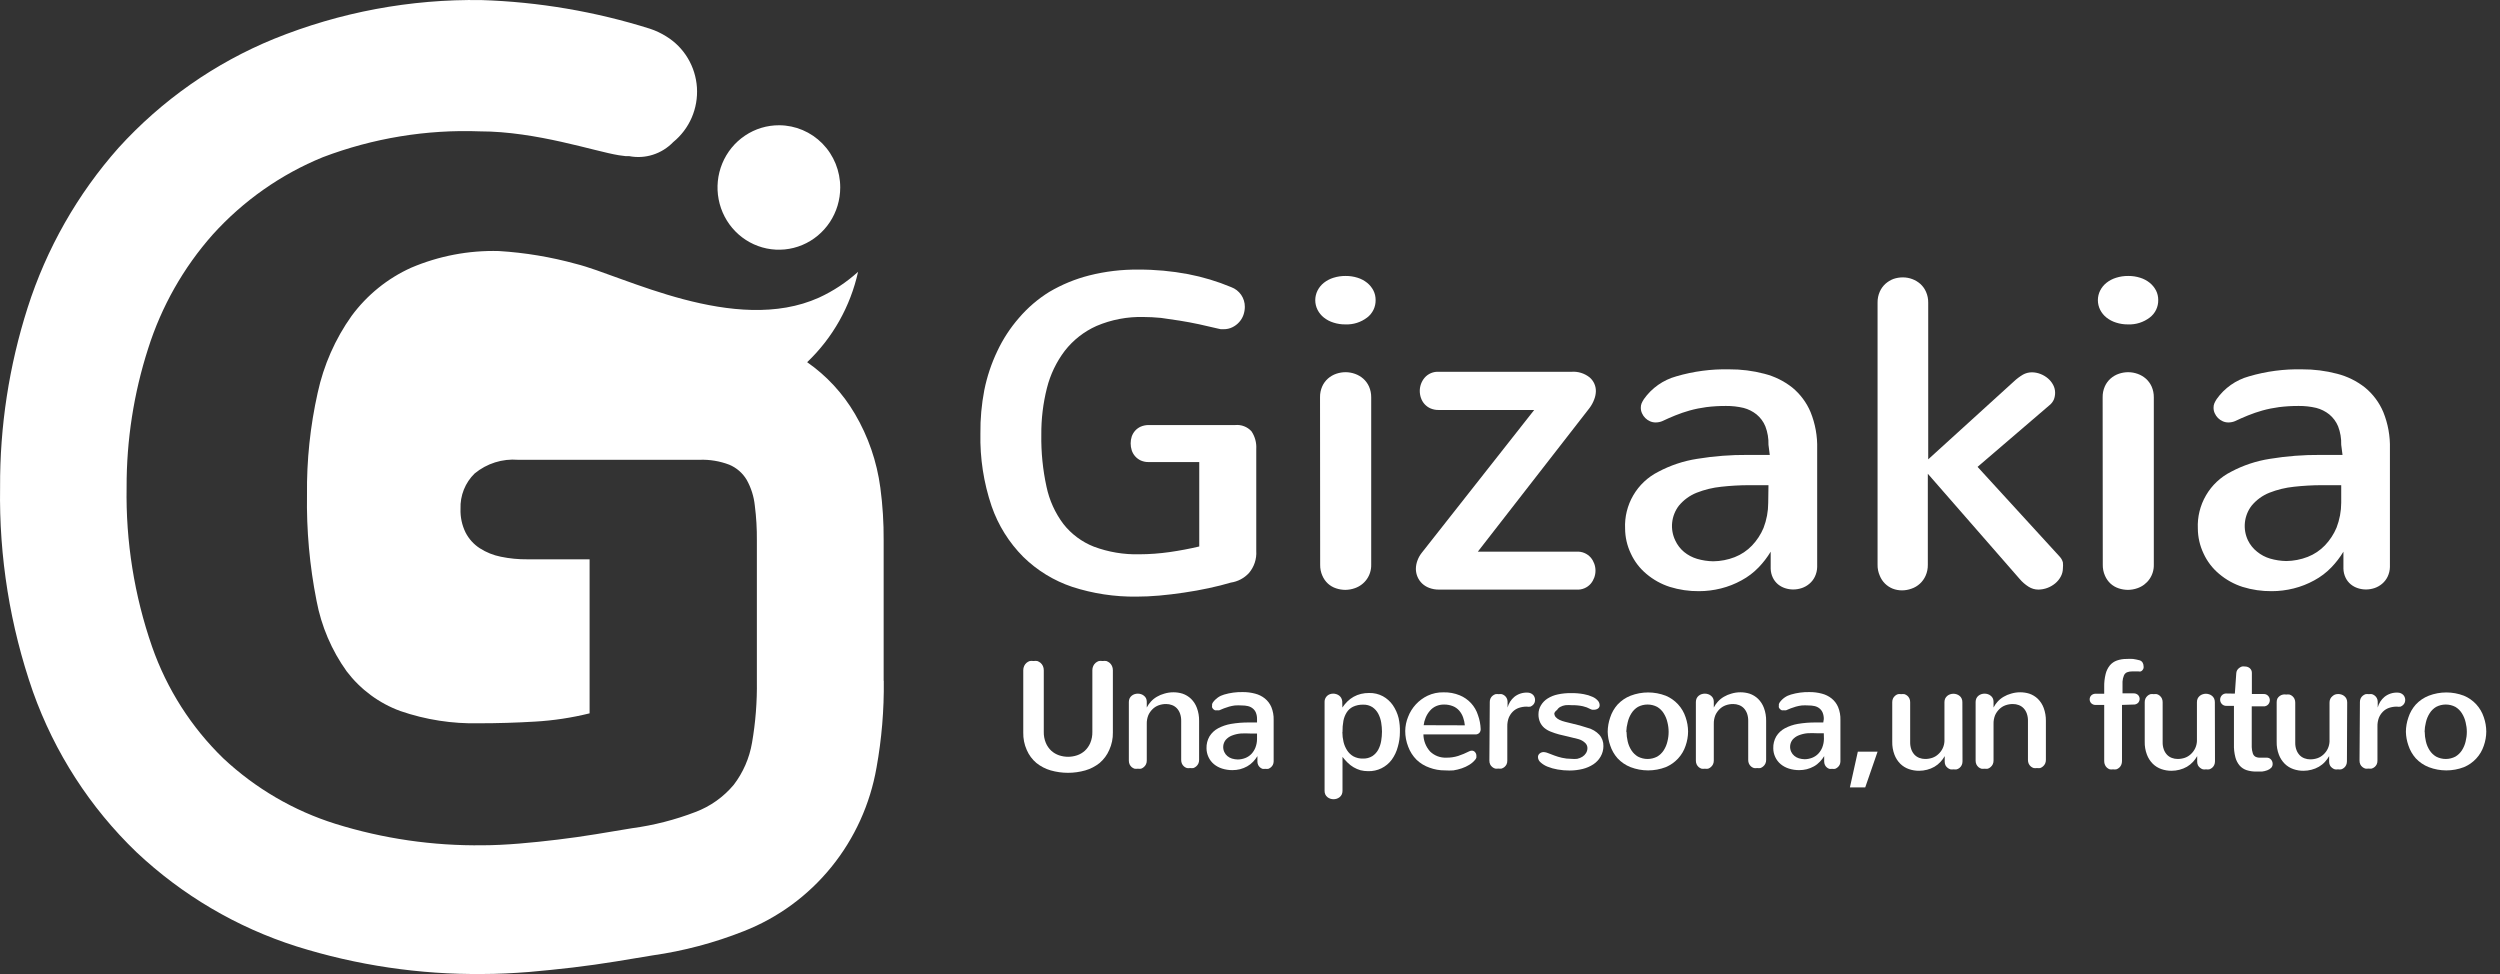
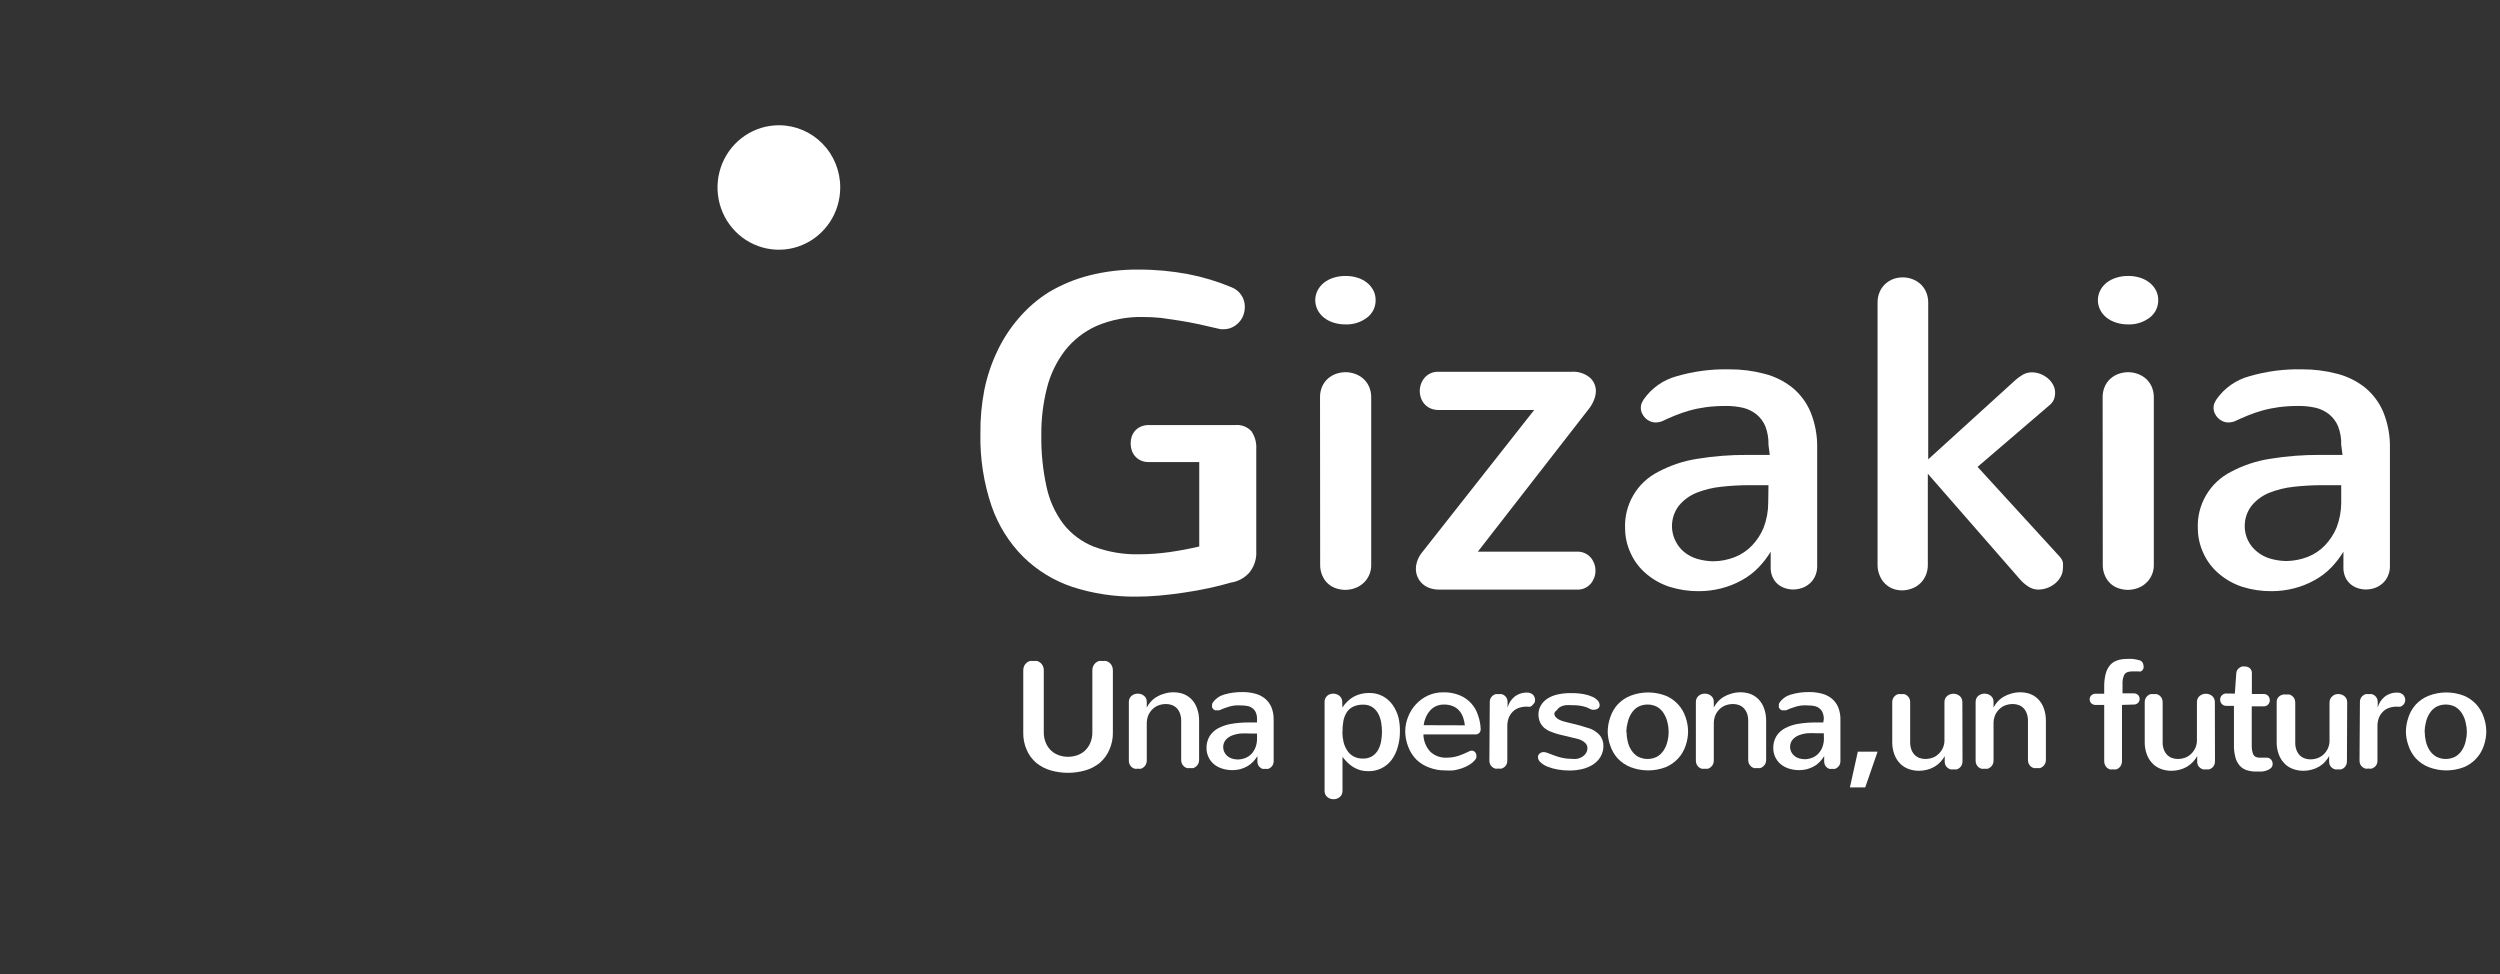
<svg xmlns="http://www.w3.org/2000/svg" width="154" height="60" viewBox="0 0 154 60" fill="none">
  <rect x="0" y="0" width="154" height="60" fill="#333333" stroke="none" />
-   <path d="M54.433 41.938V33.293C54.441 32.206 54.373 31.119 54.229 30.041C54.016 28.432 53.482 26.885 52.661 25.492C51.919 24.228 50.916 23.143 49.72 22.311C51.292 20.816 52.385 18.876 52.857 16.744C52.138 17.395 51.327 17.931 50.449 18.334C45.274 20.665 38.358 16.967 35.495 16.259C33.937 15.829 32.34 15.563 30.728 15.464C28.878 15.414 27.039 15.764 25.333 16.489C23.876 17.145 22.61 18.169 21.655 19.464C20.649 20.88 19.939 22.49 19.569 24.195C19.109 26.251 18.888 28.354 18.911 30.462C18.875 32.659 19.072 34.853 19.499 37.007C19.795 38.578 20.43 40.064 21.357 41.357C22.206 42.473 23.351 43.321 24.659 43.799C26.218 44.337 27.858 44.592 29.505 44.554C30.649 44.554 31.8 44.52 32.955 44.451C34.089 44.386 35.215 44.215 36.319 43.942V34.454H32.484C31.937 34.459 31.39 34.406 30.853 34.295C30.391 34.204 29.95 34.026 29.552 33.77C29.184 33.532 28.884 33.2 28.681 32.808C28.458 32.355 28.35 31.852 28.368 31.345C28.353 30.94 28.423 30.537 28.573 30.161C28.723 29.785 28.95 29.446 29.238 29.166C29.989 28.547 30.947 28.245 31.912 28.323H37.495H43.102C43.722 28.301 44.34 28.404 44.921 28.625C45.368 28.811 45.745 29.137 45.995 29.556C46.269 30.045 46.44 30.587 46.497 31.146C46.588 31.858 46.63 32.575 46.623 33.293V41.938C46.642 43.217 46.543 44.495 46.325 45.755C46.163 46.7 45.776 47.59 45.196 48.347C44.565 49.099 43.755 49.674 42.843 50.018C41.578 50.504 40.263 50.84 38.922 51.02L36.719 51.385C35.935 51.513 35.151 51.624 34.366 51.719C33.582 51.815 32.751 51.902 31.967 51.966C31.183 52.03 30.398 52.069 29.748 52.069C26.672 52.11 23.608 51.665 20.667 50.749C18.097 49.945 15.736 48.567 13.759 46.717C11.785 44.804 10.281 42.448 9.368 39.838C8.273 36.685 7.742 33.359 7.799 30.017C7.791 27.116 8.238 24.233 9.124 21.476C9.946 18.877 11.301 16.484 13.1 14.454C14.983 12.368 17.304 10.737 19.891 9.682C22.981 8.509 26.27 7.968 29.567 8.092C33.041 8.092 36.625 9.324 38.122 9.563L38.538 9.618H38.758C39.245 9.713 39.748 9.683 40.222 9.531C40.695 9.38 41.124 9.112 41.471 8.752C41.963 8.351 42.353 7.836 42.607 7.251C42.861 6.665 42.972 6.026 42.931 5.387C42.889 4.749 42.696 4.13 42.368 3.583C42.041 3.036 41.587 2.578 41.047 2.246C40.73 2.046 40.391 1.886 40.036 1.769C36.669 0.71 33.177 0.116 29.654 0.004C25.285 -0.063 20.946 0.748 16.888 2.39C13.242 3.879 9.969 6.171 7.305 9.102C4.774 11.953 2.864 15.313 1.699 18.963C0.559 22.533 -0.013 26.264 0.005 30.017C-0.064 34.302 0.621 38.565 2.028 42.606C3.364 46.36 5.547 49.745 8.403 52.491C11.222 55.145 14.59 57.128 18.26 58.296C21.976 59.464 25.849 60.038 29.74 59.998C30.642 59.998 31.614 59.95 32.618 59.871C33.504 59.791 34.398 59.704 35.276 59.6C36.154 59.497 37.095 59.362 37.981 59.219L40.193 58.853C42.12 58.579 44.01 58.077 45.823 57.358C47.925 56.534 49.782 55.173 51.213 53.408C52.645 51.643 53.602 49.533 53.994 47.282C54.312 45.519 54.462 43.73 54.441 41.938" fill="white" />
  <path d="M51.758 11.55C51.758 12.309 51.536 13.051 51.119 13.682C50.703 14.312 50.111 14.804 49.419 15.093C48.727 15.383 47.966 15.457 47.232 15.307C46.498 15.157 45.825 14.79 45.297 14.251C44.77 13.713 44.412 13.028 44.269 12.283C44.125 11.537 44.204 10.766 44.493 10.066C44.783 9.366 45.271 8.769 45.896 8.351C46.52 7.932 47.253 7.712 48.002 7.716C49.001 7.721 49.957 8.127 50.662 8.845C51.366 9.564 51.76 10.536 51.758 11.55Z" fill="white" />
  <path d="M76.09 26.183C76.275 26.165 76.462 26.19 76.635 26.257C76.809 26.323 76.964 26.43 77.09 26.567C77.305 26.887 77.409 27.27 77.386 27.655V33.944C77.417 34.435 77.256 34.92 76.938 35.295C76.644 35.616 76.248 35.825 75.817 35.888C75.407 36.01 74.954 36.125 74.457 36.231C73.962 36.338 73.455 36.429 72.938 36.504C72.404 36.584 71.895 36.645 71.409 36.688C70.924 36.73 70.457 36.752 70.009 36.752C68.665 36.769 67.328 36.566 66.049 36.151C64.917 35.771 63.886 35.139 63.033 34.303C62.155 33.421 61.487 32.352 61.081 31.175C60.594 29.736 60.361 28.223 60.393 26.703C60.383 25.807 60.464 24.912 60.633 24.031C60.8 23.201 61.069 22.395 61.433 21.631C61.781 20.89 62.231 20.2 62.769 19.583C63.304 18.957 63.933 18.417 64.633 17.983C65.402 17.529 66.232 17.187 67.097 16.967C68.088 16.717 69.108 16.596 70.129 16.607C71.155 16.603 72.178 16.697 73.186 16.887C74.096 17.062 74.986 17.33 75.841 17.687C76.09 17.778 76.304 17.944 76.455 18.162C76.605 18.379 76.684 18.639 76.682 18.903C76.681 19.075 76.651 19.245 76.594 19.407C76.535 19.57 76.446 19.719 76.329 19.847C76.212 19.977 76.071 20.083 75.913 20.159C75.747 20.241 75.563 20.282 75.377 20.279H75.201L75.017 20.239L73.865 19.975C73.466 19.89 73.066 19.815 72.665 19.751C72.266 19.687 71.884 19.631 71.522 19.583C71.132 19.546 70.772 19.527 70.441 19.527C69.448 19.501 68.46 19.689 67.545 20.079C66.779 20.421 66.109 20.946 65.593 21.607C65.073 22.292 64.697 23.076 64.489 23.911C64.253 24.85 64.137 25.815 64.145 26.783C64.129 27.859 64.236 28.933 64.465 29.983C64.64 30.816 64.995 31.599 65.505 32.279C65.995 32.901 66.641 33.382 67.377 33.672C68.274 34.008 69.228 34.168 70.185 34.144C70.809 34.142 71.432 34.096 72.049 34.008C72.679 33.917 73.287 33.802 73.874 33.663V28.463H70.769C70.599 28.468 70.43 28.435 70.273 28.367C70.139 28.304 70.019 28.215 69.921 28.103C69.828 27.996 69.757 27.871 69.713 27.735C69.67 27.598 69.648 27.455 69.649 27.311C69.648 27.17 69.67 27.03 69.713 26.895C69.758 26.763 69.829 26.64 69.921 26.535C70.019 26.425 70.139 26.338 70.273 26.279C70.43 26.213 70.599 26.18 70.769 26.183H76.09Z" fill="white" />
  <path d="M84.738 18.479C84.742 18.688 84.698 18.894 84.607 19.082C84.517 19.269 84.383 19.433 84.218 19.559C83.835 19.852 83.363 20.002 82.882 19.983C82.629 19.987 82.378 19.949 82.138 19.871C81.923 19.805 81.722 19.699 81.546 19.559C81.386 19.431 81.255 19.27 81.162 19.087C81.069 18.902 81.02 18.698 81.02 18.491C81.02 18.284 81.069 18.08 81.162 17.895C81.255 17.713 81.386 17.552 81.546 17.423C81.722 17.284 81.923 17.178 82.138 17.111C82.381 17.034 82.635 16.996 82.89 16.999C83.142 16.996 83.393 17.034 83.634 17.111C83.846 17.177 84.044 17.283 84.218 17.423C84.377 17.552 84.508 17.713 84.602 17.895C84.693 18.076 84.739 18.276 84.738 18.479ZM81.314 24.471C81.31 24.24 81.356 24.011 81.45 23.799C81.532 23.616 81.652 23.453 81.802 23.319C81.951 23.188 82.125 23.087 82.314 23.023C82.502 22.959 82.699 22.926 82.898 22.927C83.094 22.929 83.289 22.964 83.474 23.031C83.659 23.097 83.83 23.198 83.978 23.327C84.127 23.461 84.247 23.624 84.33 23.807C84.423 24.019 84.469 24.248 84.466 24.479V34.783C84.474 35.101 84.381 35.413 84.2 35.673C84.018 35.934 83.758 36.129 83.458 36.232C83.27 36.299 83.073 36.334 82.874 36.336C82.678 36.335 82.483 36.303 82.298 36.24C82.114 36.18 81.945 36.081 81.802 35.952C81.654 35.815 81.537 35.648 81.458 35.464C81.363 35.25 81.317 35.017 81.322 34.783L81.314 24.471Z" fill="white" />
  <path d="M97.114 33.983C97.279 33.972 97.445 33.999 97.597 34.063C97.75 34.127 97.886 34.226 97.994 34.351C98.18 34.576 98.282 34.859 98.282 35.151C98.282 35.443 98.18 35.726 97.994 35.951C97.886 36.077 97.75 36.176 97.597 36.239C97.445 36.303 97.279 36.331 97.114 36.319H88.634C88.432 36.321 88.231 36.286 88.042 36.215C87.878 36.155 87.729 36.063 87.602 35.943C87.481 35.827 87.385 35.688 87.319 35.534C87.253 35.38 87.219 35.215 87.218 35.047C87.219 34.878 87.249 34.711 87.306 34.551C87.368 34.372 87.46 34.204 87.578 34.055L94.506 25.255H88.634C88.458 25.26 88.284 25.227 88.122 25.159C87.982 25.098 87.857 25.008 87.754 24.895C87.654 24.783 87.578 24.653 87.53 24.511C87.481 24.369 87.457 24.221 87.458 24.071C87.461 23.778 87.565 23.495 87.754 23.271C87.862 23.145 87.998 23.047 88.15 22.983C88.303 22.919 88.469 22.892 88.634 22.903H96.794C97.204 22.87 97.611 22.996 97.93 23.255C98.049 23.36 98.145 23.489 98.21 23.634C98.275 23.779 98.307 23.936 98.306 24.095C98.302 24.271 98.267 24.444 98.202 24.607C98.132 24.796 98.035 24.974 97.914 25.135L91.034 33.983H97.114Z" fill="white" />
  <path d="M108.938 27.399C108.95 27.012 108.885 26.626 108.746 26.263C108.629 25.977 108.442 25.724 108.202 25.527C107.967 25.339 107.694 25.203 107.402 25.127C107.048 25.044 106.686 25.003 106.322 25.007C105.916 25.004 105.509 25.029 105.106 25.079C104.76 25.125 104.418 25.194 104.082 25.287C103.781 25.372 103.484 25.474 103.194 25.591C102.917 25.703 102.65 25.821 102.394 25.943C102.267 25.995 102.131 26.022 101.994 26.023C101.873 26.024 101.753 26 101.642 25.951C101.42 25.855 101.243 25.677 101.146 25.455C101.097 25.348 101.072 25.23 101.074 25.111C101.072 25.021 101.089 24.931 101.122 24.847C101.162 24.755 101.211 24.667 101.266 24.583C101.748 23.901 102.452 23.406 103.258 23.183C104.317 22.872 105.418 22.726 106.522 22.751C107.251 22.747 107.977 22.838 108.682 23.023C109.309 23.182 109.895 23.471 110.402 23.871C110.895 24.276 111.283 24.795 111.53 25.383C111.82 26.099 111.959 26.867 111.938 27.639V34.928C111.934 35.136 111.885 35.34 111.794 35.528C111.714 35.694 111.599 35.841 111.458 35.96C111.322 36.076 111.164 36.166 110.994 36.224C110.824 36.281 110.646 36.311 110.466 36.312C110.295 36.312 110.125 36.285 109.962 36.232C109.802 36.18 109.652 36.099 109.522 35.992C109.391 35.882 109.285 35.745 109.21 35.592C109.125 35.417 109.079 35.226 109.074 35.032V33.984C108.864 34.334 108.614 34.658 108.33 34.952C108.022 35.272 107.666 35.542 107.274 35.752C106.876 35.971 106.451 36.138 106.01 36.248C105.568 36.359 105.114 36.416 104.658 36.416C104.048 36.422 103.441 36.333 102.858 36.152C102.33 35.982 101.841 35.71 101.418 35.352C101.008 35.01 100.68 34.581 100.458 34.096C100.229 33.616 100.109 33.091 100.106 32.559C100.073 31.842 100.248 31.131 100.61 30.511C100.972 29.89 101.505 29.388 102.146 29.064C102.896 28.664 103.707 28.394 104.546 28.264C105.577 28.095 106.621 28.015 107.666 28.023H108.33H109.018L108.938 27.399ZM108.938 29.887H107.722C107.158 29.889 106.595 29.921 106.034 29.983C105.513 30.036 105.001 30.16 104.514 30.352C104.088 30.522 103.711 30.797 103.418 31.151C103.187 31.452 103.045 31.811 103.005 32.188C102.965 32.565 103.031 32.946 103.194 33.288C103.32 33.563 103.506 33.806 103.738 34C103.974 34.193 104.246 34.337 104.538 34.424C104.863 34.519 105.199 34.57 105.538 34.576C105.99 34.57 106.437 34.484 106.858 34.32C107.26 34.163 107.623 33.919 107.922 33.608C108.224 33.291 108.465 32.923 108.634 32.52C108.823 32.029 108.921 31.509 108.922 30.983L108.938 29.887Z" fill="white" />
  <path d="M118.754 29.183V34.783C118.759 35.017 118.713 35.249 118.618 35.463C118.536 35.65 118.416 35.817 118.266 35.955C118.116 36.093 117.939 36.198 117.746 36.263C117.559 36.331 117.362 36.366 117.162 36.367C116.968 36.367 116.776 36.332 116.594 36.263C116.414 36.191 116.25 36.083 116.112 35.946C115.974 35.808 115.866 35.644 115.794 35.463C115.7 35.249 115.653 35.017 115.658 34.783V18.639C115.655 18.408 115.701 18.179 115.794 17.967C115.876 17.781 115.996 17.615 116.146 17.479C116.29 17.352 116.455 17.252 116.634 17.183C116.825 17.117 117.025 17.085 117.226 17.087C117.42 17.088 117.613 17.123 117.794 17.191C117.976 17.259 118.144 17.359 118.29 17.487C118.441 17.623 118.561 17.789 118.642 17.975C118.736 18.187 118.782 18.416 118.778 18.647V28.295L124.058 23.495C124.227 23.337 124.412 23.197 124.61 23.079C124.779 22.984 124.969 22.935 125.163 22.935C125.346 22.936 125.528 22.971 125.699 23.039C125.865 23.104 126.019 23.196 126.155 23.311C126.285 23.423 126.394 23.559 126.475 23.711C126.554 23.859 126.595 24.024 126.595 24.191C126.596 24.33 126.571 24.469 126.523 24.599C126.465 24.737 126.375 24.858 126.259 24.951L121.818 28.759L126.875 34.287C126.971 34.388 127.04 34.512 127.075 34.647C127.087 34.767 127.087 34.888 127.075 35.007C127.074 35.183 127.03 35.356 126.947 35.511C126.861 35.674 126.744 35.818 126.603 35.935C126.31 36.179 125.943 36.315 125.563 36.319C125.35 36.319 125.142 36.258 124.962 36.143C124.755 36.013 124.569 35.851 124.41 35.663L118.754 29.183Z" fill="white" />
  <path d="M132.947 18.479C132.951 18.688 132.907 18.894 132.816 19.082C132.726 19.269 132.592 19.433 132.427 19.559C132.044 19.852 131.572 20.002 131.091 19.983C130.838 19.987 130.587 19.949 130.347 19.871C130.132 19.805 129.931 19.699 129.755 19.559C129.595 19.431 129.464 19.27 129.371 19.087C129.278 18.902 129.229 18.698 129.229 18.491C129.229 18.284 129.278 18.08 129.371 17.895C129.464 17.713 129.595 17.552 129.755 17.423C129.931 17.284 130.132 17.178 130.347 17.111C130.59 17.034 130.844 16.996 131.099 16.999C131.351 16.996 131.602 17.034 131.843 17.111C132.055 17.177 132.253 17.283 132.427 17.423C132.586 17.553 132.716 17.713 132.811 17.895C132.902 18.076 132.948 18.276 132.947 18.479ZM129.523 24.471C129.519 24.24 129.565 24.011 129.659 23.799C129.741 23.616 129.861 23.453 130.011 23.319C130.16 23.188 130.334 23.087 130.523 23.023C130.71 22.959 130.908 22.926 131.107 22.927C131.303 22.929 131.498 22.964 131.683 23.031C131.868 23.097 132.039 23.198 132.187 23.327C132.336 23.461 132.456 23.624 132.539 23.807C132.632 24.019 132.678 24.248 132.675 24.479V34.783C132.683 35.101 132.59 35.413 132.408 35.673C132.227 35.934 131.967 36.129 131.667 36.232C131.479 36.299 131.282 36.334 131.083 36.336C130.887 36.335 130.692 36.303 130.507 36.24C130.323 36.18 130.154 36.081 130.011 35.952C129.863 35.815 129.746 35.648 129.667 35.464C129.572 35.25 129.526 35.017 129.531 34.783L129.523 24.471Z" fill="white" />
  <path d="M144.219 27.399C144.231 27.012 144.166 26.626 144.027 26.263C143.909 25.977 143.722 25.724 143.483 25.527C143.247 25.339 142.975 25.203 142.683 25.127C142.329 25.044 141.966 25.003 141.603 25.007C141.196 25.004 140.79 25.029 140.387 25.079C140.041 25.125 139.699 25.194 139.363 25.287C139.061 25.372 138.765 25.474 138.475 25.591C138.197 25.703 137.931 25.821 137.675 25.943C137.548 25.995 137.412 26.022 137.275 26.023C137.154 26.024 137.034 26 136.923 25.951C136.701 25.855 136.524 25.677 136.427 25.455C136.377 25.348 136.353 25.23 136.355 25.111C136.353 25.021 136.369 24.931 136.403 24.847C136.443 24.756 136.491 24.667 136.547 24.583C137.029 23.901 137.733 23.406 138.539 23.183C139.598 22.872 140.699 22.726 141.803 22.751C142.532 22.747 143.258 22.838 143.963 23.023C144.589 23.182 145.175 23.471 145.683 23.871C146.176 24.276 146.563 24.795 146.811 25.383C147.101 26.099 147.24 26.867 147.219 27.639V34.928C147.215 35.136 147.165 35.34 147.075 35.528C146.994 35.694 146.88 35.841 146.739 35.96C146.602 36.076 146.445 36.166 146.275 36.224C146.105 36.281 145.926 36.311 145.747 36.312C145.576 36.312 145.405 36.285 145.243 36.232C145.082 36.18 144.933 36.099 144.803 35.992C144.672 35.882 144.565 35.745 144.491 35.592C144.406 35.417 144.36 35.226 144.355 35.032V33.984C144.144 34.334 143.895 34.658 143.611 34.952C143.303 35.272 142.946 35.542 142.555 35.752C142.157 35.971 141.732 36.138 141.291 36.248C140.849 36.359 140.395 36.416 139.939 36.416C139.329 36.422 138.721 36.333 138.139 36.152C137.611 35.982 137.122 35.71 136.699 35.352C136.289 35.01 135.96 34.581 135.739 34.096C135.51 33.616 135.39 33.091 135.387 32.559C135.354 31.842 135.529 31.131 135.891 30.511C136.253 29.89 136.786 29.388 137.427 29.064C138.176 28.664 138.988 28.394 139.827 28.264C140.858 28.095 141.902 28.015 142.947 28.023H143.611H144.299L144.219 27.399ZM144.219 29.887H143.003C142.439 29.889 141.875 29.921 141.315 29.983C140.794 30.036 140.282 30.16 139.795 30.352C139.368 30.522 138.991 30.797 138.699 31.151C138.468 31.452 138.325 31.811 138.286 32.188C138.246 32.565 138.312 32.946 138.475 33.288C138.607 33.559 138.798 33.796 139.035 33.984C139.27 34.177 139.542 34.321 139.835 34.408C140.16 34.503 140.496 34.554 140.835 34.56C141.287 34.554 141.734 34.468 142.155 34.304C142.557 34.147 142.92 33.904 143.219 33.592C143.52 33.275 143.762 32.907 143.931 32.504C144.12 32.013 144.218 31.493 144.219 30.968V29.887Z" fill="white" />
  <path d="M63.033 41.287C63.032 41.196 63.051 41.106 63.089 41.023C63.123 40.95 63.172 40.884 63.233 40.831C63.292 40.781 63.36 40.743 63.433 40.719C63.51 40.707 63.588 40.707 63.665 40.719C63.742 40.707 63.82 40.707 63.897 40.719C63.97 40.744 64.038 40.782 64.097 40.831C64.159 40.884 64.208 40.95 64.241 41.023C64.279 41.106 64.298 41.196 64.297 41.287V45.08C64.291 45.315 64.335 45.55 64.425 45.767C64.502 45.949 64.617 46.113 64.761 46.248C64.9 46.373 65.064 46.468 65.241 46.528C65.6 46.648 65.987 46.648 66.345 46.528C66.523 46.468 66.686 46.373 66.825 46.248C66.97 46.113 67.084 45.949 67.161 45.767C67.252 45.55 67.295 45.315 67.289 45.08V41.287C67.288 41.196 67.307 41.106 67.345 41.023C67.379 40.95 67.428 40.884 67.489 40.831C67.548 40.782 67.616 40.744 67.689 40.719C67.766 40.707 67.844 40.707 67.921 40.719C67.998 40.707 68.076 40.707 68.153 40.719C68.227 40.744 68.294 40.782 68.353 40.831C68.415 40.884 68.464 40.95 68.497 41.023C68.535 41.106 68.554 41.196 68.553 41.287V45.12C68.561 45.492 68.484 45.861 68.329 46.2C68.196 46.508 67.994 46.782 67.737 46.999C67.477 47.208 67.178 47.363 66.857 47.456C66.159 47.655 65.419 47.655 64.721 47.456C64.401 47.363 64.102 47.208 63.841 46.999C63.584 46.782 63.382 46.509 63.249 46.2C63.097 45.86 63.024 45.491 63.033 45.12V41.287Z" fill="white" />
  <path d="M69.537 43.24C69.537 43.163 69.553 43.086 69.585 43.016C69.616 42.954 69.659 42.899 69.713 42.856C69.766 42.813 69.825 42.781 69.889 42.76C70.019 42.718 70.159 42.718 70.289 42.76C70.354 42.78 70.413 42.813 70.465 42.856C70.518 42.897 70.562 42.949 70.593 43.008C70.625 43.075 70.641 43.149 70.641 43.224V43.584C70.707 43.453 70.791 43.332 70.889 43.224C70.998 43.103 71.125 43.001 71.265 42.92C71.408 42.836 71.561 42.771 71.721 42.728C72.087 42.617 72.476 42.617 72.841 42.728C73.039 42.795 73.219 42.904 73.369 43.048C73.529 43.206 73.652 43.397 73.729 43.608C73.824 43.864 73.87 44.135 73.865 44.408V46.808C73.867 46.888 73.851 46.967 73.817 47.04C73.787 47.104 73.743 47.161 73.689 47.208C73.639 47.254 73.579 47.29 73.513 47.312C73.447 47.322 73.38 47.322 73.313 47.312C73.247 47.323 73.18 47.323 73.113 47.312C73.049 47.292 72.989 47.259 72.937 47.216C72.883 47.169 72.84 47.112 72.809 47.048C72.776 46.975 72.76 46.896 72.761 46.816V44.416C72.766 44.258 72.741 44.101 72.689 43.952C72.646 43.83 72.578 43.718 72.489 43.624C72.406 43.539 72.305 43.473 72.193 43.432C72.078 43.389 71.956 43.367 71.833 43.368C71.675 43.367 71.518 43.394 71.369 43.448C71.228 43.5 71.1 43.581 70.993 43.688C70.886 43.794 70.799 43.918 70.737 44.056C70.669 44.226 70.636 44.408 70.641 44.592V46.848C70.643 46.928 70.627 47.007 70.593 47.08C70.563 47.144 70.519 47.201 70.465 47.248C70.415 47.294 70.355 47.33 70.289 47.352C70.223 47.362 70.156 47.362 70.089 47.352C70.023 47.362 69.956 47.362 69.889 47.352C69.825 47.332 69.765 47.299 69.713 47.256C69.659 47.209 69.616 47.152 69.585 47.088C69.552 47.015 69.536 46.936 69.537 46.856V43.24Z" fill="white" />
  <path d="M77.433 44.296C77.437 44.159 77.412 44.023 77.362 43.896C77.32 43.796 77.254 43.708 77.169 43.64C77.083 43.57 76.982 43.521 76.874 43.496C76.75 43.468 76.624 43.454 76.498 43.456C76.356 43.446 76.215 43.446 76.073 43.456C75.952 43.471 75.832 43.495 75.713 43.528L75.401 43.632L75.113 43.752C75.066 43.761 75.017 43.761 74.969 43.752C74.927 43.761 74.884 43.761 74.841 43.752C74.762 43.718 74.699 43.655 74.665 43.576C74.657 43.536 74.657 43.495 74.665 43.456C74.66 43.427 74.66 43.397 74.665 43.368L74.713 43.272C74.883 43.034 75.128 42.862 75.409 42.784C75.781 42.675 76.167 42.623 76.553 42.632C76.81 42.63 77.066 42.662 77.314 42.728C77.532 42.783 77.737 42.884 77.913 43.024C78.088 43.165 78.225 43.346 78.314 43.552C78.417 43.805 78.466 44.078 78.457 44.352V46.904C78.456 46.976 78.44 47.047 78.409 47.112C78.381 47.17 78.34 47.222 78.29 47.264C78.243 47.306 78.188 47.338 78.129 47.36C78.069 47.37 78.006 47.37 77.945 47.36C77.887 47.369 77.828 47.369 77.769 47.36C77.714 47.34 77.662 47.311 77.618 47.272C77.57 47.232 77.532 47.183 77.505 47.128C77.475 47.065 77.459 46.997 77.457 46.928V46.576C77.383 46.7 77.294 46.816 77.194 46.92C77.087 47.034 76.962 47.132 76.826 47.208C76.687 47.285 76.539 47.344 76.385 47.384C76.231 47.422 76.073 47.441 75.913 47.44C75.699 47.441 75.486 47.409 75.281 47.344C75.097 47.287 74.926 47.194 74.777 47.072C74.634 46.952 74.519 46.802 74.441 46.632C74.363 46.464 74.322 46.281 74.321 46.096C74.313 45.838 74.376 45.583 74.505 45.36C74.635 45.151 74.817 44.98 75.033 44.864C75.284 44.731 75.554 44.639 75.834 44.592C76.196 44.531 76.562 44.502 76.93 44.504H77.433V44.296ZM77.433 45.184H77.01C76.812 45.173 76.615 45.173 76.418 45.184C76.234 45.202 76.053 45.245 75.882 45.312C75.733 45.37 75.601 45.463 75.498 45.584C75.417 45.689 75.367 45.813 75.353 45.945C75.339 46.076 75.361 46.208 75.418 46.328C75.462 46.424 75.528 46.509 75.609 46.576C75.692 46.645 75.787 46.697 75.889 46.728C76.004 46.762 76.122 46.781 76.242 46.784C76.4 46.783 76.557 46.753 76.706 46.696C76.847 46.642 76.976 46.557 77.082 46.448C77.187 46.336 77.271 46.206 77.329 46.064C77.397 45.893 77.432 45.711 77.433 45.528V45.184Z" fill="white" />
  <path d="M82.69 43.584C82.778 43.451 82.88 43.328 82.994 43.215C83.227 42.983 83.521 42.819 83.842 42.743C84.004 42.705 84.171 42.686 84.338 42.688C84.633 42.68 84.925 42.749 85.186 42.888C85.427 43.02 85.635 43.206 85.794 43.431C85.961 43.675 86.083 43.946 86.154 44.232C86.217 44.518 86.244 44.811 86.234 45.104C86.234 45.407 86.191 45.709 86.106 46C86.032 46.288 85.904 46.559 85.73 46.8C85.563 47.025 85.344 47.206 85.092 47.329C84.84 47.451 84.562 47.511 84.282 47.504C84.123 47.504 83.964 47.486 83.81 47.448C83.507 47.361 83.232 47.199 83.01 46.976C82.897 46.866 82.793 46.749 82.698 46.624V48.72C82.698 48.797 82.682 48.873 82.65 48.944C82.62 49.006 82.576 49.06 82.522 49.104C82.469 49.146 82.41 49.179 82.346 49.2C82.216 49.243 82.076 49.243 81.946 49.2C81.882 49.179 81.822 49.146 81.77 49.104C81.716 49.06 81.672 49.006 81.642 48.944C81.609 48.873 81.593 48.797 81.594 48.72V43.248C81.59 43.141 81.62 43.036 81.681 42.948C81.741 42.86 81.829 42.794 81.93 42.76C82.057 42.717 82.195 42.717 82.322 42.76C82.382 42.779 82.439 42.809 82.49 42.847C82.541 42.887 82.585 42.935 82.618 42.992C82.653 43.056 82.675 43.127 82.682 43.2L82.69 43.584ZM82.69 45.096C82.69 45.3 82.714 45.505 82.762 45.704C82.805 45.885 82.878 46.058 82.978 46.216C83.076 46.371 83.21 46.5 83.37 46.592C83.552 46.688 83.756 46.735 83.962 46.728C84.165 46.735 84.365 46.682 84.538 46.576C84.688 46.477 84.812 46.342 84.898 46.184C84.99 46.011 85.052 45.825 85.082 45.632C85.113 45.447 85.129 45.259 85.13 45.072C85.129 44.884 85.113 44.697 85.082 44.512C85.051 44.319 84.989 44.132 84.898 43.96C84.812 43.799 84.689 43.662 84.538 43.559C84.368 43.452 84.17 43.399 83.97 43.407C83.755 43.401 83.541 43.445 83.346 43.535C83.185 43.614 83.049 43.736 82.954 43.888C82.857 44.045 82.789 44.218 82.754 44.4C82.713 44.627 82.694 44.857 82.698 45.088L82.69 45.096Z" fill="white" />
  <path d="M91.21 44.92C91.211 45.002 91.183 45.081 91.13 45.144C91.098 45.177 91.059 45.203 91.016 45.219C90.974 45.236 90.928 45.243 90.882 45.24H87.682C87.687 45.631 87.835 46.006 88.098 46.296C88.23 46.423 88.387 46.522 88.559 46.587C88.731 46.651 88.914 46.68 89.098 46.672C89.342 46.675 89.585 46.64 89.818 46.568C90.054 46.49 90.284 46.394 90.506 46.28C90.555 46.254 90.61 46.241 90.666 46.24C90.704 46.239 90.742 46.248 90.777 46.264C90.812 46.281 90.842 46.305 90.866 46.336C90.918 46.396 90.946 46.472 90.946 46.552C90.951 46.589 90.951 46.627 90.946 46.664C90.934 46.704 90.915 46.742 90.89 46.776C90.787 46.906 90.663 47.017 90.522 47.104C90.374 47.197 90.216 47.272 90.05 47.328C89.88 47.386 89.707 47.428 89.53 47.456C89.357 47.468 89.183 47.468 89.01 47.456C88.685 47.459 88.362 47.402 88.058 47.288C87.759 47.185 87.486 47.018 87.258 46.8C87.032 46.573 86.858 46.3 86.746 46C86.623 45.689 86.561 45.358 86.562 45.024C86.567 44.727 86.626 44.434 86.738 44.16C86.957 43.588 87.386 43.121 87.938 42.856C88.245 42.712 88.582 42.64 88.922 42.648C89.264 42.639 89.605 42.702 89.922 42.832C90.186 42.94 90.423 43.105 90.617 43.315C90.81 43.525 90.956 43.775 91.042 44.048C91.143 44.328 91.2 44.622 91.21 44.92ZM90.234 44.68C90.22 44.516 90.185 44.355 90.13 44.2C90.076 44.041 89.992 43.894 89.882 43.768C89.774 43.648 89.64 43.554 89.49 43.496C89.321 43.431 89.142 43.398 88.962 43.4C88.791 43.396 88.623 43.429 88.466 43.496C88.318 43.562 88.186 43.66 88.082 43.784C87.97 43.912 87.881 44.058 87.818 44.216C87.756 44.361 87.716 44.515 87.698 44.672L90.234 44.68Z" fill="white" />
-   <path d="M91.77 43.24C91.768 43.163 91.784 43.086 91.818 43.016C91.848 42.954 91.892 42.899 91.946 42.856C91.998 42.813 92.058 42.781 92.122 42.76C92.188 42.75 92.255 42.75 92.322 42.76C92.385 42.75 92.45 42.75 92.514 42.76C92.575 42.779 92.631 42.809 92.682 42.848C92.735 42.889 92.778 42.941 92.81 43C92.845 43.066 92.864 43.14 92.866 43.216V43.28C92.866 43.28 92.866 43.36 92.866 43.408V43.584C92.934 43.328 93.079 43.099 93.282 42.928C93.508 42.747 93.792 42.654 94.082 42.664C94.153 42.663 94.224 42.676 94.29 42.704C94.347 42.728 94.398 42.764 94.442 42.808C94.481 42.849 94.511 42.898 94.53 42.952C94.57 43.057 94.57 43.174 94.53 43.28C94.508 43.334 94.476 43.383 94.434 43.424C94.388 43.469 94.334 43.504 94.274 43.528C94.2 43.542 94.124 43.542 94.05 43.528C93.881 43.526 93.713 43.553 93.554 43.608C93.412 43.658 93.283 43.74 93.178 43.848C93.075 43.954 92.994 44.079 92.938 44.216C92.875 44.387 92.845 44.569 92.85 44.752V46.856C92.853 46.936 92.836 47.016 92.802 47.088C92.771 47.149 92.728 47.203 92.676 47.247C92.624 47.291 92.563 47.324 92.498 47.344C92.431 47.354 92.364 47.354 92.298 47.344C92.232 47.355 92.164 47.355 92.098 47.344C92.034 47.323 91.974 47.29 91.922 47.248C91.868 47.205 91.824 47.15 91.794 47.088C91.76 47.015 91.744 46.936 91.746 46.856L91.77 43.24Z" fill="white" />
+   <path d="M91.77 43.24C91.768 43.163 91.784 43.086 91.818 43.016C91.848 42.954 91.892 42.899 91.946 42.856C91.998 42.813 92.058 42.781 92.122 42.76C92.188 42.75 92.255 42.75 92.322 42.76C92.385 42.75 92.45 42.75 92.514 42.76C92.575 42.779 92.631 42.809 92.682 42.848C92.735 42.889 92.778 42.941 92.81 43C92.845 43.066 92.864 43.14 92.866 43.216V43.28C92.866 43.28 92.866 43.36 92.866 43.408V43.584C92.934 43.328 93.079 43.099 93.282 42.928C93.508 42.747 93.792 42.654 94.082 42.664C94.153 42.663 94.224 42.676 94.29 42.704C94.347 42.728 94.398 42.764 94.442 42.808C94.481 42.849 94.511 42.898 94.53 42.952C94.57 43.057 94.57 43.174 94.53 43.28C94.388 43.469 94.334 43.504 94.274 43.528C94.2 43.542 94.124 43.542 94.05 43.528C93.881 43.526 93.713 43.553 93.554 43.608C93.412 43.658 93.283 43.74 93.178 43.848C93.075 43.954 92.994 44.079 92.938 44.216C92.875 44.387 92.845 44.569 92.85 44.752V46.856C92.853 46.936 92.836 47.016 92.802 47.088C92.771 47.149 92.728 47.203 92.676 47.247C92.624 47.291 92.563 47.324 92.498 47.344C92.431 47.354 92.364 47.354 92.298 47.344C92.232 47.355 92.164 47.355 92.098 47.344C92.034 47.323 91.974 47.29 91.922 47.248C91.868 47.205 91.824 47.15 91.794 47.088C91.76 47.015 91.744 46.936 91.746 46.856L91.77 43.24Z" fill="white" />
  <path d="M95.746 43.936C95.745 44.024 95.776 44.109 95.834 44.176C95.899 44.246 95.978 44.304 96.066 44.344C96.176 44.395 96.291 44.436 96.41 44.464L96.834 44.568L97.314 44.688L97.81 44.84C98.079 44.91 98.323 45.054 98.514 45.256C98.687 45.449 98.778 45.701 98.77 45.96C98.771 46.184 98.713 46.405 98.602 46.6C98.492 46.793 98.339 46.957 98.154 47.08C97.951 47.213 97.726 47.311 97.49 47.368C97.228 47.432 96.96 47.464 96.69 47.464C96.441 47.465 96.192 47.444 95.946 47.4C95.732 47.364 95.523 47.305 95.322 47.224C95.166 47.162 95.022 47.073 94.898 46.96C94.85 46.921 94.811 46.872 94.784 46.817C94.756 46.762 94.741 46.701 94.738 46.64C94.737 46.597 94.746 46.554 94.764 46.516C94.782 46.477 94.809 46.443 94.842 46.416C94.916 46.354 95.01 46.323 95.106 46.328C95.194 46.335 95.281 46.356 95.362 46.392L95.738 46.536C95.894 46.595 96.055 46.643 96.218 46.68C96.404 46.723 96.595 46.744 96.786 46.744C96.908 46.757 97.032 46.757 97.154 46.744C97.267 46.72 97.376 46.677 97.474 46.616C97.565 46.559 97.641 46.483 97.698 46.392C97.758 46.296 97.788 46.185 97.786 46.072C97.784 46.013 97.77 45.955 97.746 45.901C97.721 45.847 97.686 45.799 97.642 45.76C97.525 45.649 97.382 45.569 97.226 45.528L96.61 45.376L96.034 45.24C95.863 45.194 95.694 45.138 95.53 45.072C95.385 45.017 95.25 44.938 95.13 44.84C95.018 44.743 94.928 44.623 94.866 44.488C94.798 44.331 94.765 44.162 94.77 43.992C94.77 43.8 94.822 43.612 94.922 43.448C95.025 43.275 95.167 43.13 95.338 43.024C95.53 42.905 95.741 42.821 95.962 42.776C96.225 42.719 96.493 42.693 96.762 42.696C97.03 42.69 97.298 42.712 97.562 42.76C97.75 42.793 97.932 42.849 98.106 42.928C98.232 42.983 98.344 43.065 98.434 43.168C98.5 43.243 98.537 43.34 98.538 43.44C98.54 43.48 98.531 43.521 98.513 43.557C98.495 43.593 98.468 43.625 98.434 43.648C98.358 43.698 98.269 43.723 98.178 43.72H98.074L97.97 43.68C97.825 43.599 97.668 43.54 97.506 43.504C97.285 43.457 97.06 43.435 96.834 43.44C96.698 43.429 96.562 43.429 96.426 43.44C96.317 43.457 96.211 43.492 96.114 43.544C96.031 43.588 95.962 43.655 95.914 43.736C95.839 43.783 95.78 43.853 95.746 43.936Z" fill="white" />
  <path d="M99.034 45.08C99.036 44.78 99.088 44.483 99.186 44.2C99.281 43.904 99.436 43.632 99.642 43.4C99.865 43.161 100.138 42.975 100.442 42.856C101.14 42.588 101.912 42.588 102.61 42.856C102.898 42.976 103.156 43.157 103.367 43.386C103.578 43.615 103.738 43.888 103.834 44.184C103.932 44.467 103.984 44.764 103.986 45.064C103.984 45.361 103.932 45.656 103.834 45.936C103.737 46.231 103.577 46.501 103.366 46.729C103.154 46.957 102.897 47.136 102.61 47.256C101.912 47.524 101.14 47.524 100.442 47.256C100.138 47.137 99.865 46.951 99.642 46.712C99.436 46.48 99.281 46.207 99.186 45.912C99.092 45.644 99.041 45.363 99.034 45.08ZM100.194 45.08C100.195 45.279 100.219 45.478 100.266 45.672C100.31 45.868 100.389 46.055 100.498 46.224C100.6 46.381 100.737 46.513 100.898 46.608C101.081 46.703 101.284 46.753 101.49 46.753C101.696 46.753 101.899 46.703 102.082 46.608C102.243 46.513 102.38 46.381 102.482 46.224C102.591 46.055 102.67 45.868 102.714 45.672C102.812 45.286 102.812 44.882 102.714 44.496C102.67 44.297 102.591 44.108 102.482 43.936C102.382 43.775 102.244 43.641 102.082 43.544C101.899 43.448 101.696 43.399 101.49 43.399C101.284 43.399 101.081 43.448 100.898 43.544C100.736 43.641 100.599 43.775 100.498 43.936C100.389 44.108 100.31 44.297 100.266 44.496C100.215 44.687 100.185 44.882 100.178 45.08H100.194Z" fill="white" />
  <path d="M104.466 43.24C104.465 43.163 104.482 43.086 104.514 43.016C104.544 42.953 104.588 42.899 104.642 42.856C104.694 42.813 104.754 42.781 104.818 42.76C104.948 42.718 105.088 42.718 105.218 42.76C105.282 42.78 105.342 42.813 105.394 42.856C105.447 42.897 105.491 42.949 105.522 43.008C105.554 43.075 105.57 43.149 105.57 43.224V43.584C105.636 43.453 105.719 43.332 105.818 43.224C105.927 43.103 106.053 43.001 106.194 42.92C106.337 42.836 106.49 42.771 106.65 42.728C107.015 42.617 107.405 42.617 107.77 42.728C107.967 42.795 108.148 42.904 108.298 43.048C108.457 43.206 108.58 43.397 108.658 43.608C108.753 43.864 108.799 44.135 108.794 44.408V46.808C108.796 46.888 108.78 46.967 108.746 47.04C108.716 47.104 108.672 47.161 108.618 47.208C108.567 47.254 108.507 47.29 108.442 47.312C108.376 47.322 108.308 47.322 108.242 47.312C108.176 47.323 108.108 47.323 108.042 47.312C107.978 47.292 107.918 47.259 107.866 47.216C107.812 47.169 107.769 47.112 107.738 47.048C107.705 46.975 107.688 46.896 107.69 46.816V44.416C107.694 44.258 107.67 44.101 107.618 43.952C107.574 43.83 107.506 43.718 107.418 43.624C107.335 43.539 107.234 43.473 107.122 43.432C107.007 43.389 106.885 43.367 106.762 43.368C106.604 43.367 106.447 43.394 106.298 43.448C106.157 43.5 106.029 43.581 105.922 43.688C105.815 43.794 105.728 43.918 105.666 44.056C105.598 44.226 105.565 44.408 105.57 44.592V46.848C105.572 46.928 105.555 47.007 105.522 47.08C105.492 47.144 105.448 47.201 105.394 47.248C105.343 47.294 105.283 47.33 105.218 47.352C105.152 47.362 105.084 47.362 105.018 47.352C104.952 47.362 104.884 47.362 104.818 47.352C104.754 47.332 104.694 47.299 104.642 47.256C104.588 47.209 104.545 47.152 104.514 47.088C104.481 47.015 104.464 46.936 104.466 46.856V43.24Z" fill="white" />
  <path d="M112.346 44.296C112.349 44.159 112.325 44.023 112.274 43.896C112.232 43.796 112.166 43.708 112.082 43.64C111.996 43.57 111.894 43.521 111.786 43.496C111.663 43.468 111.537 43.454 111.41 43.456C111.269 43.446 111.127 43.446 110.986 43.456C110.865 43.471 110.744 43.495 110.626 43.528L110.314 43.632L110.026 43.752C109.979 43.761 109.93 43.761 109.882 43.752C109.84 43.761 109.796 43.761 109.754 43.752C109.675 43.718 109.612 43.655 109.578 43.576C109.57 43.536 109.57 43.495 109.578 43.456C109.573 43.427 109.573 43.397 109.578 43.368L109.626 43.272C109.795 43.034 110.041 42.862 110.322 42.784C110.693 42.675 111.079 42.623 111.466 42.632C111.723 42.63 111.978 42.662 112.226 42.728C112.445 42.783 112.649 42.884 112.826 43.024C113.001 43.165 113.138 43.346 113.226 43.552C113.33 43.805 113.379 44.078 113.37 44.352V46.904C113.369 46.976 113.353 47.047 113.322 47.112C113.293 47.17 113.252 47.222 113.202 47.264C113.155 47.306 113.101 47.338 113.042 47.36C112.981 47.37 112.919 47.37 112.858 47.36C112.8 47.369 112.741 47.369 112.682 47.36C112.626 47.34 112.575 47.311 112.53 47.272C112.483 47.232 112.445 47.183 112.418 47.128C112.388 47.065 112.372 46.997 112.37 46.928V46.576C112.296 46.7 112.207 46.816 112.106 46.92C111.999 47.034 111.875 47.132 111.738 47.208C111.6 47.285 111.452 47.344 111.298 47.384C111.144 47.422 110.985 47.441 110.826 47.44C110.612 47.441 110.399 47.409 110.194 47.344C110.01 47.287 109.839 47.194 109.69 47.072C109.547 46.952 109.432 46.802 109.354 46.632C109.275 46.464 109.234 46.281 109.234 46.096C109.225 45.838 109.289 45.583 109.418 45.36C109.547 45.151 109.729 44.98 109.946 44.864C110.197 44.731 110.467 44.639 110.746 44.592C111.108 44.531 111.475 44.502 111.842 44.504H112.314L112.346 44.296ZM112.346 45.168H111.922C111.725 45.157 111.527 45.157 111.33 45.168C111.149 45.186 110.972 45.229 110.802 45.296C110.654 45.353 110.522 45.447 110.418 45.568C110.338 45.673 110.288 45.797 110.274 45.929C110.26 46.06 110.282 46.192 110.338 46.312C110.383 46.408 110.448 46.493 110.53 46.56C110.612 46.629 110.708 46.681 110.81 46.712C110.924 46.746 111.043 46.765 111.162 46.768C111.321 46.767 111.478 46.737 111.626 46.68C111.768 46.626 111.896 46.541 112.002 46.432C112.108 46.32 112.192 46.19 112.25 46.048C112.317 45.877 112.353 45.695 112.354 45.512L112.346 45.168Z" fill="white" />
  <path d="M114.898 48.504H113.954L114.442 46.304H115.658L114.898 48.504Z" fill="white" />
  <path d="M120.89 46.896C120.892 46.976 120.876 47.055 120.842 47.128C120.813 47.193 120.769 47.25 120.714 47.296C120.663 47.339 120.603 47.372 120.538 47.392C120.472 47.402 120.405 47.402 120.338 47.392C120.275 47.402 120.21 47.402 120.146 47.392C120.082 47.372 120.022 47.339 119.97 47.296C119.918 47.255 119.874 47.203 119.842 47.144C119.811 47.076 119.795 47.002 119.794 46.928V46.576C119.724 46.703 119.638 46.822 119.538 46.928C119.429 47.048 119.302 47.15 119.162 47.232C119.02 47.314 118.866 47.376 118.706 47.416C118.547 47.458 118.383 47.48 118.218 47.48C118.003 47.482 117.79 47.447 117.586 47.376C117.388 47.307 117.208 47.195 117.058 47.048C116.9 46.889 116.778 46.698 116.698 46.488C116.602 46.233 116.556 45.961 116.562 45.688V43.256C116.561 43.176 116.577 43.096 116.61 43.024C116.641 42.962 116.683 42.906 116.735 42.861C116.788 42.815 116.848 42.781 116.914 42.76C116.981 42.749 117.048 42.749 117.114 42.76C117.181 42.75 117.248 42.75 117.314 42.76C117.38 42.781 117.442 42.815 117.494 42.86C117.546 42.906 117.589 42.961 117.618 43.024C117.652 43.096 117.668 43.176 117.666 43.256V45.72C117.663 45.872 117.687 46.024 117.738 46.168C117.782 46.29 117.85 46.401 117.938 46.496C118.022 46.581 118.123 46.647 118.234 46.688C118.347 46.73 118.466 46.752 118.586 46.752C118.739 46.753 118.89 46.729 119.034 46.68C119.171 46.632 119.297 46.556 119.402 46.456C119.515 46.354 119.606 46.231 119.671 46.094C119.735 45.956 119.772 45.807 119.778 45.656V43.256C119.777 43.176 119.793 43.096 119.826 43.024C119.857 42.962 119.901 42.907 119.954 42.864C120.006 42.821 120.066 42.788 120.13 42.768C120.26 42.724 120.401 42.724 120.53 42.768C120.595 42.788 120.654 42.821 120.706 42.864C120.76 42.907 120.804 42.962 120.834 43.024C120.868 43.096 120.884 43.176 120.882 43.256L120.89 46.896Z" fill="white" />
  <path d="M121.698 43.24C121.698 43.163 121.714 43.086 121.746 43.016C121.776 42.953 121.82 42.899 121.874 42.856C121.927 42.813 121.986 42.781 122.05 42.76C122.18 42.718 122.32 42.718 122.45 42.76C122.515 42.78 122.575 42.813 122.626 42.856C122.679 42.897 122.723 42.949 122.754 43.008C122.786 43.075 122.802 43.149 122.802 43.224V43.584C122.868 43.453 122.952 43.332 123.05 43.224C123.159 43.103 123.286 43.001 123.426 42.92C123.569 42.836 123.722 42.771 123.882 42.728C124.248 42.617 124.637 42.617 125.003 42.728C125.2 42.795 125.38 42.904 125.531 43.048C125.69 43.206 125.813 43.397 125.891 43.608C125.985 43.864 126.031 44.135 126.027 44.408V46.808C126.028 46.888 126.012 46.967 125.979 47.04C125.948 47.104 125.904 47.161 125.851 47.208C125.8 47.254 125.74 47.29 125.675 47.312C125.608 47.322 125.541 47.322 125.475 47.312C125.408 47.323 125.341 47.323 125.275 47.312C125.21 47.292 125.15 47.259 125.099 47.216C125.045 47.169 125.001 47.112 124.97 47.048C124.937 46.975 124.921 46.896 124.922 46.816V44.416C124.927 44.258 124.902 44.101 124.85 43.952C124.807 43.83 124.739 43.718 124.65 43.624C124.567 43.539 124.466 43.473 124.354 43.432C124.239 43.389 124.117 43.367 123.994 43.368C123.836 43.367 123.679 43.394 123.53 43.448C123.389 43.499 123.261 43.581 123.154 43.688C123.047 43.794 122.96 43.918 122.898 44.056C122.83 44.226 122.797 44.408 122.802 44.592V46.848C122.804 46.928 122.788 47.007 122.754 47.08C122.724 47.144 122.68 47.201 122.626 47.248C122.576 47.294 122.516 47.33 122.45 47.352C122.384 47.362 122.317 47.362 122.25 47.352C122.184 47.362 122.117 47.362 122.05 47.352C121.986 47.332 121.926 47.299 121.874 47.256C121.821 47.209 121.777 47.152 121.746 47.088C121.713 47.015 121.697 46.936 121.698 46.856V43.24Z" fill="white" />
  <path d="M130.715 43.423V46.88C130.717 46.962 130.7 47.044 130.667 47.12C130.639 47.184 130.597 47.242 130.544 47.289C130.492 47.336 130.43 47.371 130.363 47.392C130.296 47.402 130.229 47.402 130.163 47.392C130.096 47.402 130.029 47.402 129.963 47.392C129.897 47.369 129.837 47.334 129.786 47.287C129.735 47.24 129.694 47.183 129.667 47.12C129.633 47.044 129.617 46.962 129.619 46.88V43.423H129.115C129.061 43.428 129.006 43.422 128.955 43.404C128.904 43.386 128.858 43.357 128.819 43.319C128.758 43.254 128.724 43.169 128.723 43.08C128.723 42.99 128.757 42.904 128.819 42.839C128.858 42.802 128.904 42.773 128.955 42.755C129.006 42.737 129.061 42.73 129.115 42.735H129.619V42.319C129.613 42.05 129.642 41.781 129.707 41.519C129.754 41.323 129.844 41.14 129.971 40.983C130.086 40.848 130.235 40.746 130.403 40.687C130.593 40.621 130.793 40.589 130.995 40.591C131.128 40.582 131.261 40.582 131.395 40.591C131.527 40.61 131.658 40.637 131.787 40.671C131.866 40.691 131.934 40.739 131.979 40.807C132.02 40.872 132.042 40.947 132.043 41.023C132.05 41.069 132.05 41.114 132.043 41.159C132.029 41.203 132.007 41.243 131.979 41.279C131.951 41.314 131.915 41.341 131.875 41.359C131.827 41.371 131.778 41.371 131.731 41.359H131.523H131.339C131.229 41.356 131.12 41.375 131.019 41.415C130.936 41.454 130.87 41.523 130.835 41.607C130.784 41.727 130.755 41.854 130.747 41.983C130.747 42.143 130.747 42.343 130.747 42.583V42.711H131.411C131.465 42.706 131.519 42.713 131.57 42.731C131.621 42.749 131.668 42.778 131.707 42.815C131.768 42.88 131.802 42.966 131.803 43.055C131.801 43.145 131.767 43.23 131.707 43.295C131.668 43.333 131.621 43.362 131.57 43.38C131.519 43.398 131.465 43.404 131.411 43.4L130.715 43.423Z" fill="white" />
  <path d="M136.443 46.896C136.444 46.976 136.428 47.055 136.395 47.128C136.365 47.193 136.321 47.25 136.267 47.296C136.215 47.339 136.155 47.372 136.091 47.392C136.024 47.402 135.957 47.402 135.891 47.392C135.827 47.402 135.762 47.402 135.699 47.392C135.634 47.372 135.575 47.339 135.523 47.296C135.47 47.255 135.426 47.203 135.395 47.144C135.363 47.076 135.347 47.002 135.347 46.928V46.576C135.276 46.703 135.19 46.822 135.091 46.928C134.981 47.048 134.855 47.15 134.715 47.232C134.572 47.314 134.418 47.376 134.259 47.416C134.099 47.458 133.935 47.48 133.771 47.48C133.556 47.482 133.342 47.447 133.139 47.376C132.941 47.307 132.76 47.195 132.611 47.048C132.453 46.889 132.33 46.698 132.251 46.488C132.154 46.233 132.108 45.961 132.115 45.688V43.256C132.113 43.176 132.129 43.096 132.163 43.024C132.193 42.962 132.235 42.906 132.288 42.861C132.34 42.815 132.401 42.781 132.467 42.76C132.533 42.749 132.6 42.749 132.667 42.76C132.733 42.75 132.8 42.75 132.867 42.76C132.933 42.781 132.994 42.815 133.046 42.86C133.098 42.906 133.141 42.961 133.171 43.024C133.204 43.096 133.22 43.176 133.219 43.256V45.72C133.215 45.872 133.239 46.024 133.291 46.168C133.334 46.29 133.402 46.401 133.491 46.496C133.574 46.581 133.675 46.647 133.787 46.688C133.899 46.73 134.018 46.752 134.139 46.752C134.291 46.753 134.442 46.729 134.587 46.68C134.724 46.632 134.849 46.556 134.955 46.456C135.067 46.354 135.158 46.231 135.223 46.094C135.288 45.956 135.324 45.807 135.331 45.656V43.256C135.329 43.176 135.345 43.096 135.379 43.024C135.409 42.962 135.453 42.907 135.507 42.864C135.559 42.821 135.618 42.788 135.683 42.768C135.812 42.724 135.953 42.724 136.083 42.768C136.147 42.788 136.207 42.821 136.259 42.864C136.312 42.907 136.356 42.962 136.387 43.024C136.42 43.096 136.436 43.176 136.435 43.256L136.443 46.896Z" fill="white" />
  <path d="M137.667 42.727L137.755 41.464C137.759 41.399 137.778 41.336 137.811 41.279C137.844 41.226 137.888 41.18 137.939 41.144C137.989 41.105 138.046 41.075 138.107 41.056C138.165 41.047 138.224 41.047 138.283 41.056C138.393 41.053 138.501 41.09 138.587 41.16C138.631 41.199 138.666 41.249 138.689 41.304C138.711 41.36 138.72 41.42 138.715 41.48V42.752H139.435C139.489 42.748 139.543 42.757 139.593 42.778C139.643 42.799 139.687 42.831 139.723 42.871C139.786 42.943 139.821 43.036 139.821 43.132C139.821 43.227 139.786 43.32 139.723 43.392C139.686 43.433 139.64 43.465 139.589 43.486C139.537 43.507 139.482 43.516 139.427 43.512H138.707V45.464C138.707 45.688 138.707 45.874 138.707 46.024C138.711 46.151 138.732 46.278 138.771 46.4C138.795 46.485 138.849 46.559 138.923 46.608C139.014 46.655 139.116 46.678 139.219 46.672H139.435H139.539H139.619C139.671 46.669 139.724 46.678 139.773 46.699C139.821 46.72 139.864 46.752 139.899 46.792C139.962 46.865 139.996 46.959 139.995 47.056C139.998 47.144 139.967 47.23 139.907 47.296C139.839 47.363 139.757 47.415 139.667 47.448C139.561 47.488 139.451 47.515 139.339 47.528H138.971C138.773 47.53 138.575 47.5 138.387 47.44C138.223 47.385 138.077 47.289 137.963 47.16C137.837 47.011 137.747 46.836 137.699 46.648C137.632 46.386 137.602 46.117 137.611 45.848V43.48H137.155C137.099 43.484 137.044 43.475 136.993 43.454C136.941 43.433 136.895 43.401 136.859 43.359C136.795 43.288 136.76 43.195 136.76 43.099C136.76 43.004 136.795 42.911 136.859 42.84C136.895 42.798 136.941 42.766 136.993 42.745C137.044 42.724 137.099 42.715 137.155 42.719L137.667 42.727Z" fill="white" />
  <path d="M144.571 46.896C144.573 46.976 144.556 47.055 144.523 47.128C144.493 47.193 144.449 47.25 144.395 47.296C144.343 47.339 144.283 47.372 144.219 47.392C144.153 47.402 144.085 47.402 144.019 47.392C143.955 47.402 143.89 47.402 143.827 47.392C143.762 47.372 143.703 47.339 143.651 47.296C143.598 47.255 143.554 47.203 143.523 47.144C143.492 47.076 143.475 47.003 143.475 46.928V46.576C143.404 46.703 143.318 46.822 143.219 46.928C143.11 47.048 142.983 47.15 142.843 47.232C142.7 47.314 142.547 47.376 142.387 47.416C142.228 47.458 142.064 47.48 141.899 47.48C141.684 47.482 141.47 47.447 141.267 47.376C141.069 47.307 140.889 47.195 140.739 47.048C140.581 46.889 140.458 46.698 140.379 46.488C140.282 46.233 140.236 45.961 140.243 45.688V43.256C140.241 43.176 140.257 43.097 140.291 43.024C140.328 42.962 140.378 42.908 140.437 42.867C140.496 42.826 140.564 42.797 140.635 42.784C140.701 42.773 140.769 42.773 140.835 42.784C140.901 42.774 140.968 42.774 141.035 42.784C141.101 42.805 141.162 42.839 141.214 42.884C141.267 42.93 141.309 42.985 141.339 43.048C141.372 43.121 141.389 43.2 141.387 43.28V45.744C141.383 45.897 141.407 46.048 141.459 46.192C141.502 46.314 141.571 46.425 141.659 46.52C141.742 46.605 141.843 46.671 141.955 46.712C142.067 46.755 142.187 46.776 142.307 46.776C142.459 46.777 142.611 46.753 142.755 46.704C142.892 46.656 143.017 46.58 143.123 46.48C143.235 46.378 143.327 46.255 143.391 46.118C143.456 45.98 143.492 45.832 143.499 45.68V43.28C143.497 43.2 143.513 43.121 143.547 43.048C143.578 42.986 143.621 42.932 143.675 42.888C143.721 42.844 143.776 42.809 143.835 42.784C143.965 42.741 144.105 42.741 144.235 42.784C144.299 42.804 144.359 42.837 144.411 42.88C144.464 42.924 144.508 42.978 144.539 43.04C144.572 43.113 144.589 43.192 144.587 43.272L144.571 46.896Z" fill="white" />
  <path d="M145.371 43.24C145.369 43.163 145.386 43.086 145.419 43.016C145.45 42.954 145.493 42.899 145.547 42.856C145.599 42.813 145.659 42.781 145.723 42.76C145.789 42.75 145.857 42.75 145.923 42.76C145.986 42.75 146.051 42.75 146.115 42.76C146.176 42.779 146.232 42.809 146.283 42.848C146.336 42.889 146.379 42.941 146.411 43C146.446 43.066 146.465 43.14 146.467 43.216V43.28C146.467 43.28 146.467 43.36 146.467 43.408V43.584C146.535 43.328 146.68 43.099 146.883 42.928C147.11 42.747 147.393 42.654 147.683 42.664C147.754 42.663 147.825 42.676 147.891 42.704C147.948 42.728 147.999 42.764 148.043 42.808C148.082 42.849 148.112 42.898 148.131 42.952C148.172 43.057 148.172 43.174 148.131 43.28C148.11 43.334 148.077 43.383 148.035 43.424C147.989 43.469 147.935 43.504 147.875 43.528C147.801 43.542 147.725 43.542 147.651 43.528C147.482 43.526 147.314 43.553 147.155 43.608C147.013 43.658 146.884 43.74 146.779 43.848C146.676 43.954 146.595 44.079 146.539 44.216C146.476 44.387 146.446 44.569 146.451 44.752V46.856C146.454 46.936 146.437 47.016 146.403 47.088C146.372 47.149 146.329 47.203 146.277 47.247C146.225 47.291 146.164 47.324 146.099 47.344C146.033 47.354 145.965 47.354 145.899 47.344C145.833 47.355 145.765 47.355 145.699 47.344C145.635 47.323 145.575 47.29 145.523 47.248C145.469 47.205 145.425 47.15 145.395 47.088C145.362 47.015 145.345 46.936 145.347 46.856L145.371 43.24Z" fill="white" />
  <path d="M148.203 45.08C148.205 44.78 148.257 44.483 148.355 44.2C148.449 43.904 148.605 43.632 148.811 43.4C149.034 43.161 149.307 42.975 149.611 42.856C150.309 42.588 151.081 42.588 151.779 42.856C152.066 42.976 152.325 43.157 152.536 43.386C152.747 43.615 152.906 43.888 153.003 44.184C153.101 44.467 153.153 44.764 153.155 45.064C153.153 45.361 153.101 45.656 153.003 45.936C152.905 46.231 152.746 46.501 152.534 46.729C152.323 46.957 152.066 47.136 151.779 47.256C151.081 47.524 150.309 47.524 149.611 47.256C149.307 47.137 149.034 46.951 148.811 46.712C148.605 46.48 148.45 46.207 148.355 45.912C148.261 45.644 148.21 45.363 148.203 45.08ZM149.363 45.08C149.364 45.279 149.388 45.478 149.435 45.672C149.479 45.868 149.558 46.055 149.667 46.224C149.769 46.381 149.906 46.513 150.067 46.608C150.25 46.703 150.453 46.753 150.659 46.753C150.865 46.753 151.068 46.703 151.251 46.608C151.412 46.513 151.549 46.381 151.651 46.224C151.76 46.055 151.839 45.868 151.883 45.672C151.981 45.286 151.981 44.882 151.883 44.496C151.839 44.297 151.76 44.108 151.651 43.936C151.55 43.775 151.413 43.641 151.251 43.544C151.068 43.448 150.865 43.399 150.659 43.399C150.453 43.399 150.25 43.448 150.067 43.544C149.905 43.641 149.768 43.775 149.667 43.936C149.558 44.108 149.479 44.297 149.435 44.496C149.386 44.687 149.359 44.883 149.355 45.08H149.363Z" fill="white" />
</svg>